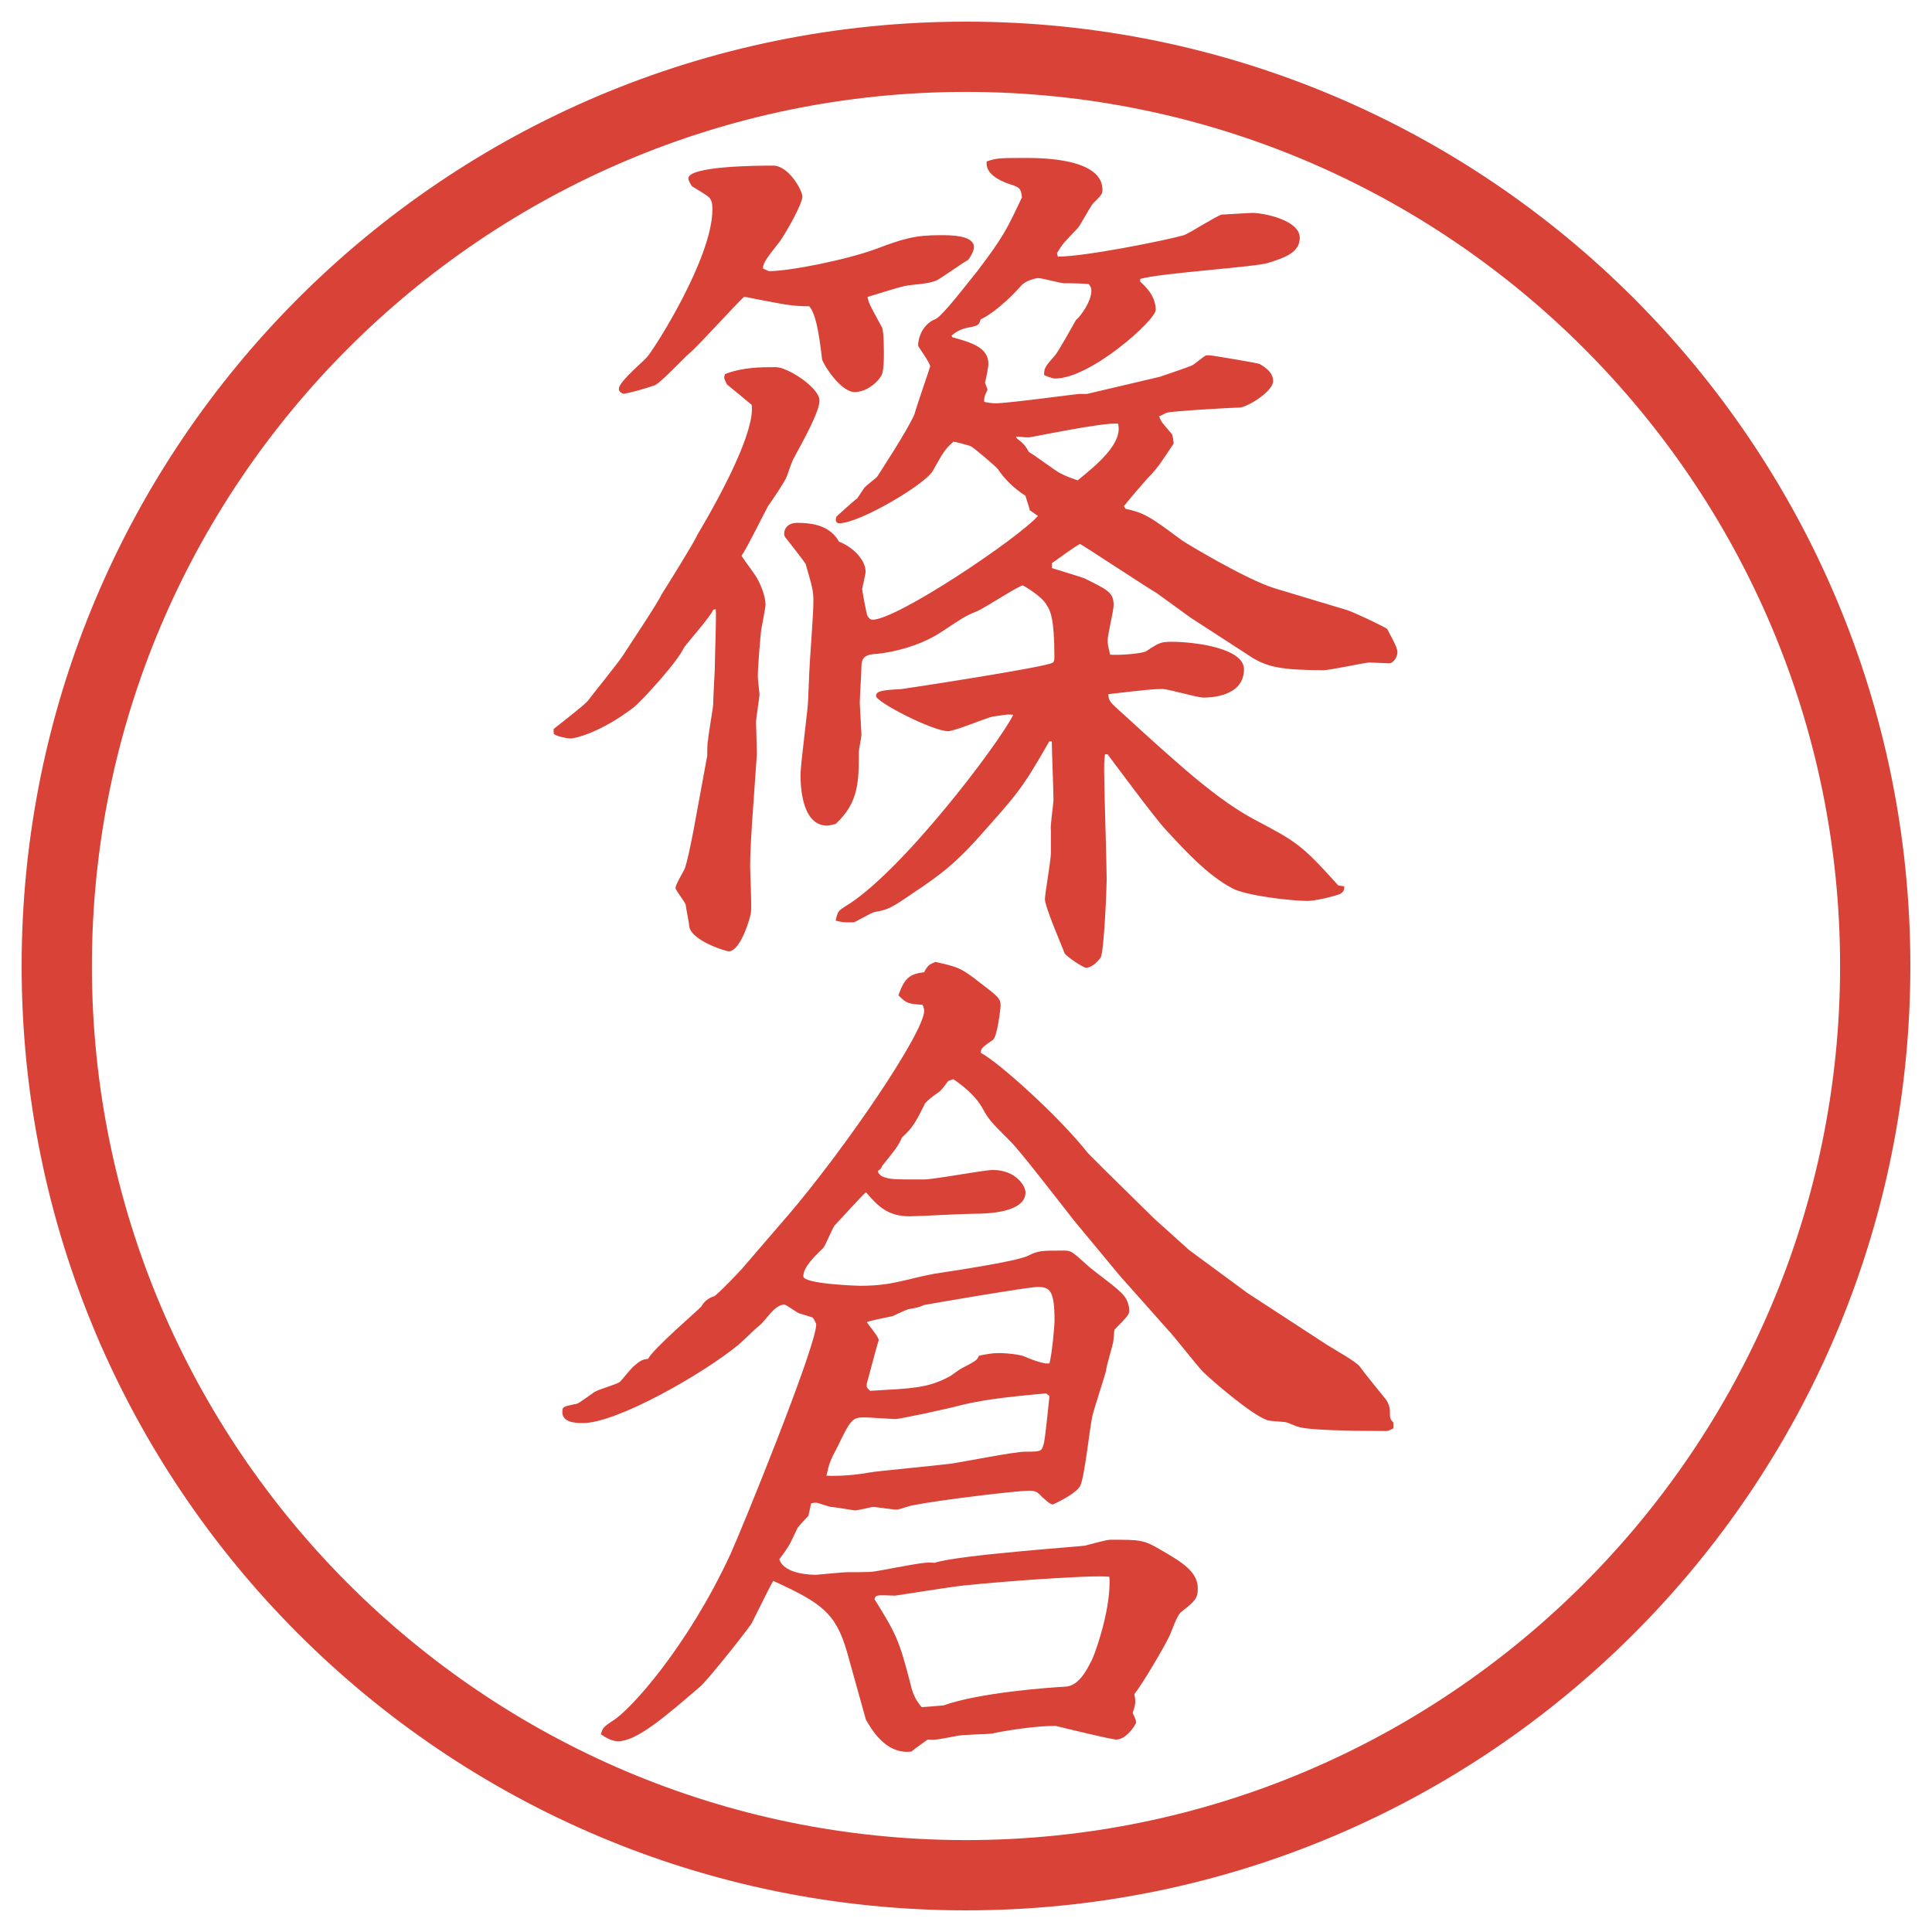
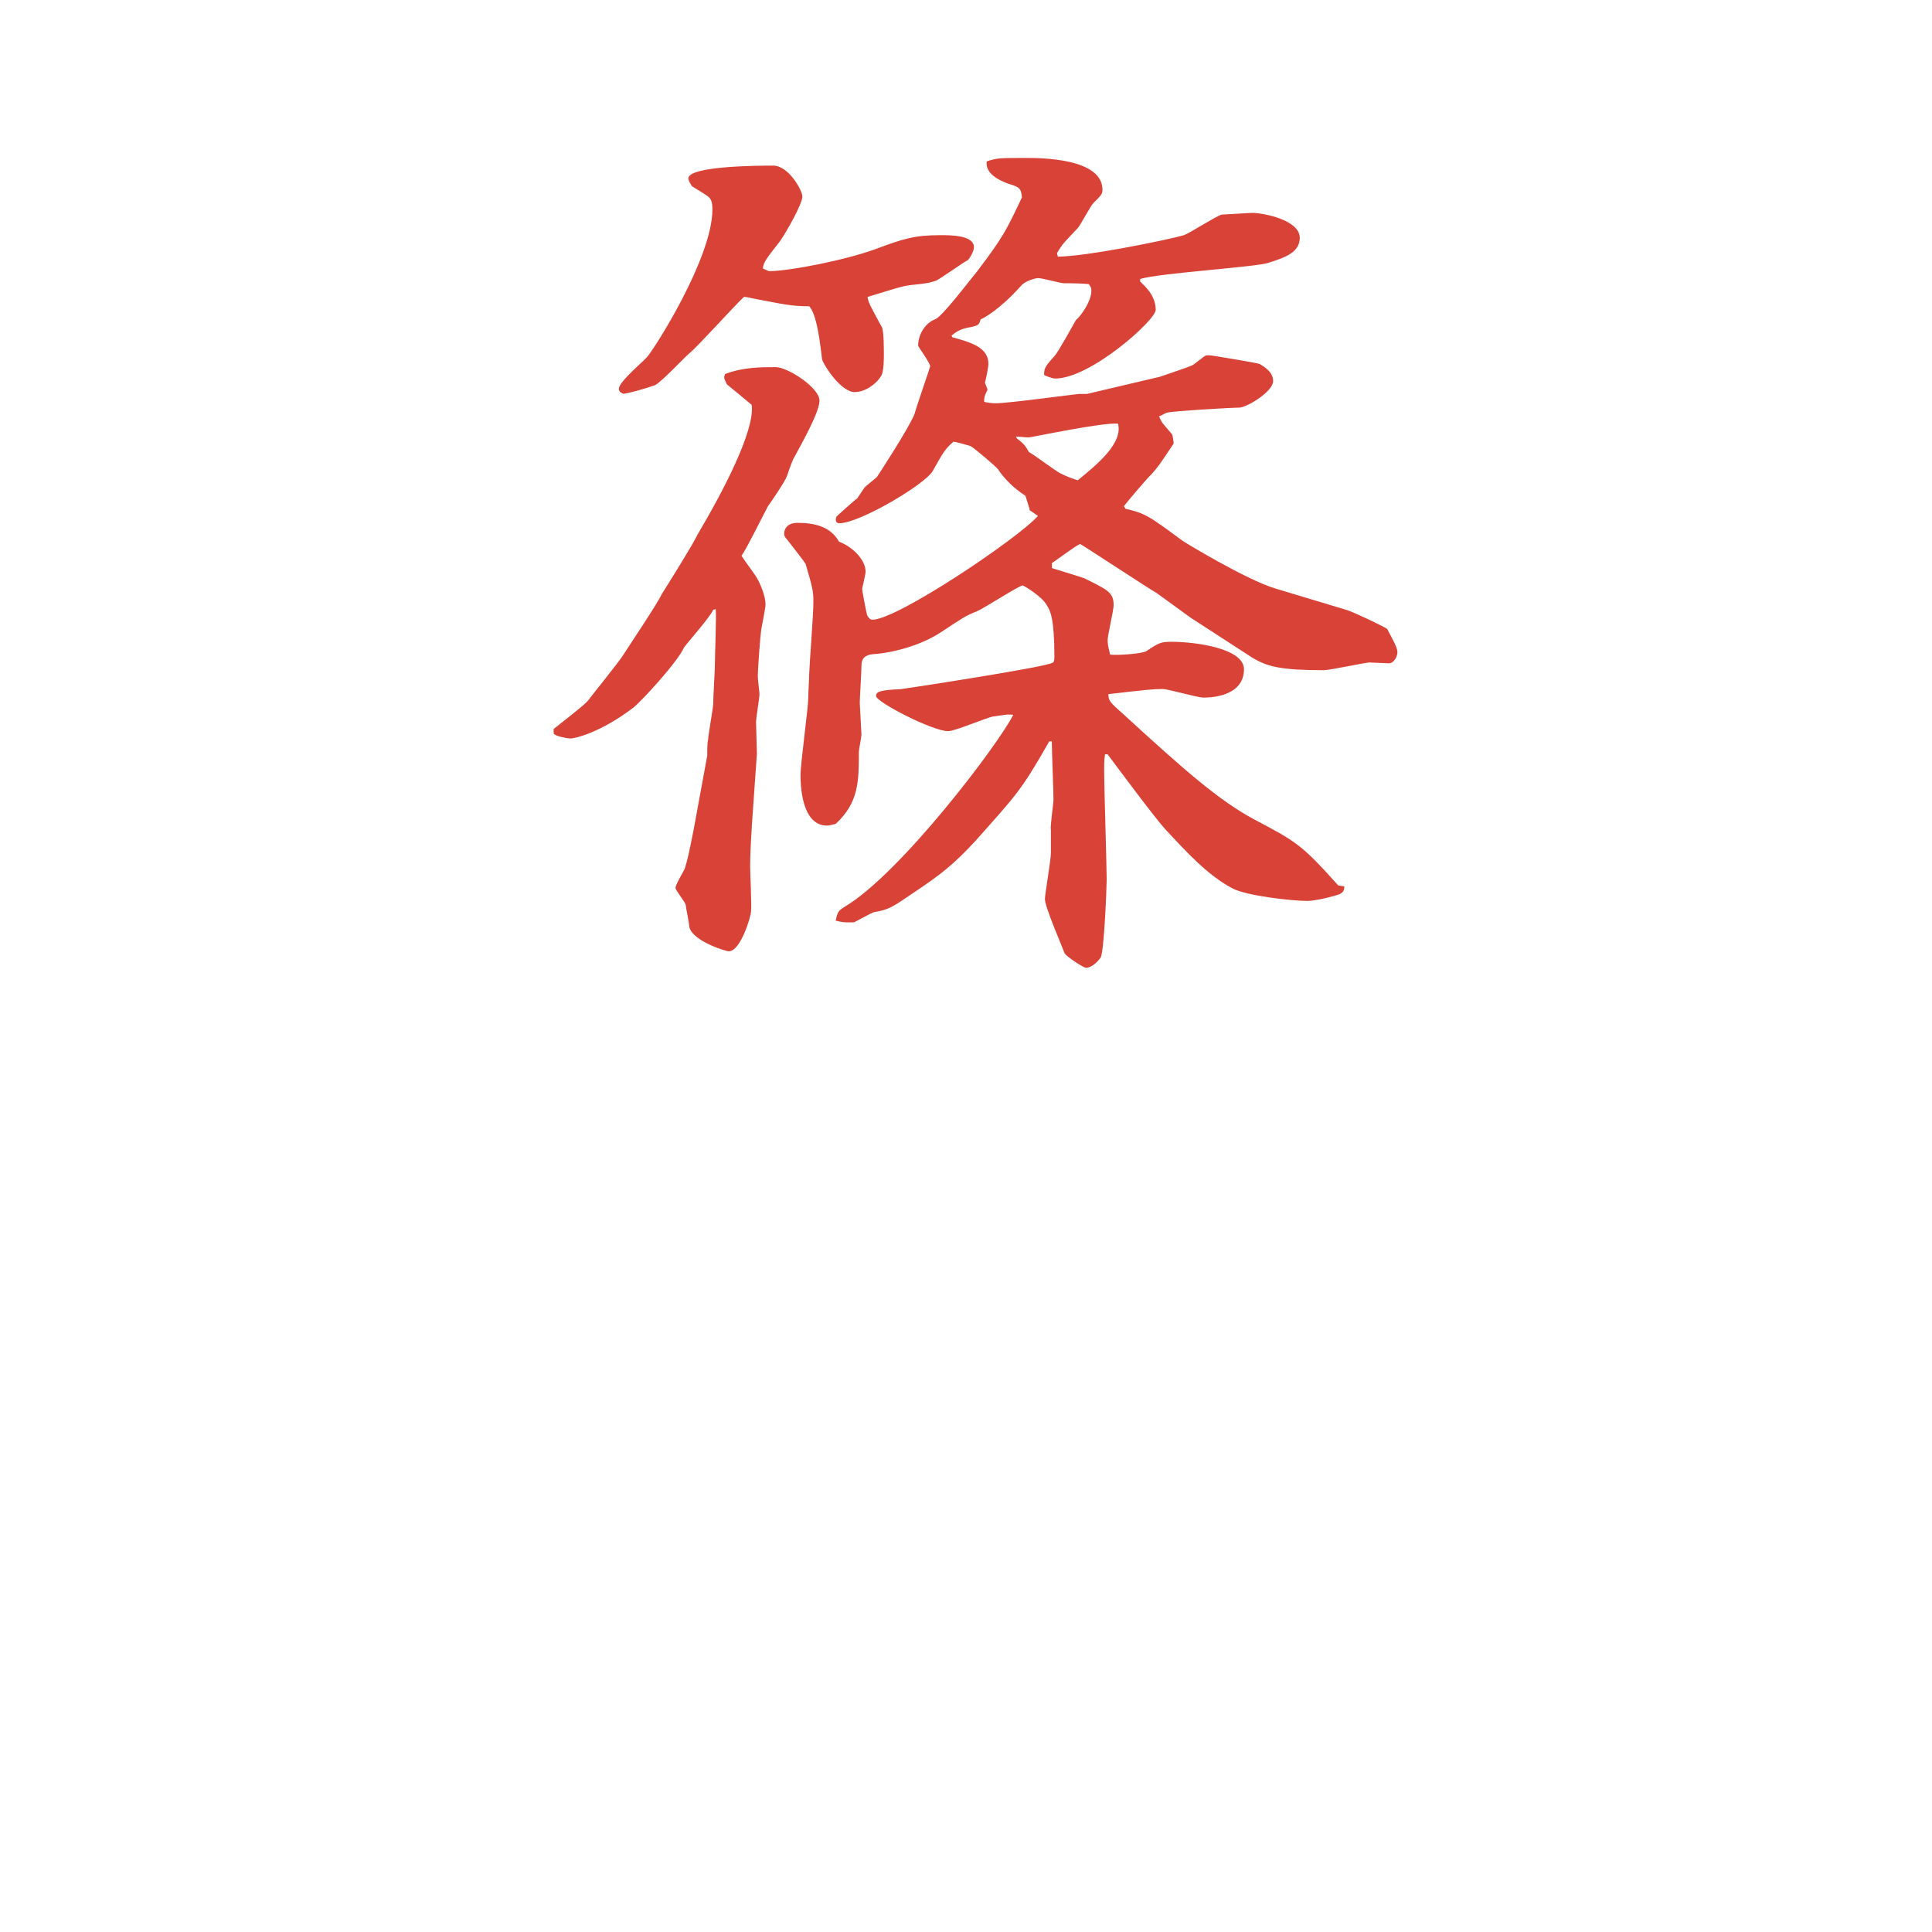
<svg xmlns="http://www.w3.org/2000/svg" id="_レイヤー_1" data-name="レイヤー_1" version="1.1" viewBox="0 0 27.496 27.496">
  <g id="_楕円形_1" data-name="楕円形_1">
-     <path d="M13.748,1.308c6.859,0,12.44,5.581,12.44,12.44s-5.581,12.44-12.44,12.44S1.308,20.607,1.308,13.748,6.889,1.308,13.748,1.308M13.748.308C6.325.308.308,6.325.308,13.748s6.017,13.44,13.44,13.44,13.44-6.017,13.44-13.44S21.171.308,13.748.308h0Z" fill="#d94236" />
-   </g>
+     </g>
  <g>
    <path d="M10.7,11.768c-.012.171-.024.403-.024.562,0,.11.024.562.012.647,0,.061-.146.562-.317.562-.037,0-.525-.146-.562-.354,0-.049-.049-.269-.049-.305-.012-.049-.146-.208-.146-.244,0-.049.122-.244.134-.281.037-.122.049-.171.122-.537l.195-1.062c0-.037,0-.195.012-.22,0-.061.073-.464.073-.513,0-.098.024-.476.024-.549,0-.134.024-.72.012-.806l-.037.012c-.037.098-.366.464-.415.537-.085.195-.586.745-.72.854-.464.354-.83.439-.891.439s-.22-.037-.232-.061c-.012,0-.012-.012-.012-.073.073-.061.427-.33.488-.403.073-.098.439-.549.5-.647.085-.134.488-.732.549-.867.085-.134.452-.72.513-.854.354-.598.818-1.477.769-1.843-.012-.012-.354-.293-.354-.293-.037-.085-.049-.085-.024-.146.256-.098.513-.098.72-.098.171,0,.623.293.623.476,0,.159-.232.574-.378.842-.012.037-.024.049-.085.232-.024.073-.232.378-.269.427-.061.11-.305.61-.378.708.037.061.195.269.22.317.049.085.122.256.122.378,0,.037-.049.293-.061.354-.012.073-.049.549-.049.671,0,.037.024.232.024.244,0,.061-.049.342-.049.403,0,.073.012.378.012.452l-.073,1.038ZM9.796,2.54c0-.183,1.05-.183,1.208-.183.22,0,.415.354.415.439,0,.11-.232.513-.317.635-.171.22-.244.305-.244.391.024.012.085.037.085.037.293,0,1.099-.159,1.526-.317.391-.146.549-.195.916-.195.146,0,.476,0,.476.171,0,.061-.061.159-.085.183-.073.037-.378.256-.452.293-.073.024-.098.037-.342.061-.134.012-.232.049-.635.171.012.085.037.122.208.439.024.073.024.305.024.378,0,.061,0,.244-.037.305-.073.122-.232.232-.378.232-.195,0-.439-.378-.464-.464-.049-.427-.098-.659-.183-.757-.269,0-.403-.037-.732-.098-.073-.012-.098-.024-.195-.037-.134.122-.659.708-.781.806-.085.073-.403.415-.488.452-.098.037-.391.122-.452.122-.049-.024-.061-.037-.061-.073,0-.098.354-.391.403-.452.098-.11.928-1.404.928-2.1,0-.085-.012-.134-.049-.171s-.208-.134-.244-.159c-.012-.024-.049-.073-.049-.11ZM14.655,7.251l-.061-.195q-.244-.159-.391-.378c-.025-.037-.342-.305-.391-.33-.037-.012-.208-.061-.244-.061-.122.11-.134.134-.293.415-.098.183-1.038.745-1.331.745-.049,0-.061-.049-.037-.098.024-.024.256-.232.293-.256l.098-.146c.012-.024.159-.134.183-.159.024-.037.464-.708.537-.903.012-.061.22-.659.22-.671,0-.049-.171-.281-.171-.293,0-.171.11-.33.244-.378.098-.037.476-.537.598-.684.378-.5.415-.586.635-1.05-.013-.134-.037-.146-.195-.195-.135-.049-.33-.146-.306-.317.146-.049.183-.049.562-.049.195,0,1.085,0,1.085.452,0,.061-.012.073-.134.195-.036.037-.183.317-.22.354-.195.208-.207.208-.293.354l.012.049c.391,0,1.539-.232,1.795-.305.073-.024.451-.269.537-.293.037,0,.391-.024.439-.024.146,0,.672.098.672.354,0,.208-.208.281-.439.354-.146.061-1.551.146-1.832.232v.037c.062.061.221.195.221.403,0,.146-.928.977-1.429.977-.048,0-.133-.037-.159-.049,0-.085,0-.11.146-.269.049-.049.257-.427.306-.513.073-.061.22-.269.22-.415,0-.037,0-.049-.037-.098q-.121-.012-.354-.012c-.049,0-.304-.073-.366-.073-.036,0-.183.037-.244.11-.306.342-.537.464-.574.476-.024.085-.037.085-.134.11-.159.024-.22.073-.281.122l.012.024c.269.073.513.146.513.378,0,.037-.024.171-.049.269l.037.098c-.049.098-.049.122-.049.171.012.012.122.024.159.024.184,0,1.16-.134,1.196-.134h.11l1.037-.244c.073-.024.428-.146.451-.159.037-.012.172-.134.208-.146h.049c.036,0,.684.11.708.122.086.049.195.122.195.244,0,.146-.354.366-.477.378-.109,0-.964.049-1.037.073-.037.012-.086.049-.109.049.036.098.061.11.183.256.013.024.024.11.024.134-.195.293-.22.33-.317.439-.024.012-.366.415-.391.452l.024.037c.269.061.33.098.806.452.013.012.915.562,1.331.684l1.013.305c.085.024.524.232.573.269.049.098.146.256.146.33,0,.061-.049.159-.121.159-.049,0-.244-.012-.281-.012-.109.012-.562.11-.646.11-.611,0-.807-.049-1.025-.183l-.867-.562-.488-.354c-.073-.037-1.074-.696-1.086-.696-.037,0-.39.269-.403.269v.073c.073.024.403.122.463.146.317.159.415.195.415.378,0,.085-.085.427-.085.5,0,.037,0,.073.036.208.098.012.452-.012.513-.049.184-.122.207-.134.366-.134.306,0,1.025.085,1.025.391,0,.403-.513.403-.573.403-.098,0-.501-.122-.586-.122-.135,0-.244.012-.77.073,0,.085.012.11.195.269.891.818,1.379,1.245,1.88,1.514.599.317.671.354,1.196.94l.086.012c0,.073-.025.085-.062.11-.098.037-.354.098-.464.098-.22,0-.879-.073-1.074-.183-.342-.183-.635-.5-.952-.842-.146-.159-.708-.916-.817-1.062h-.037c-.012.098-.012.134-.012.232,0,.244.036,1.331.036,1.55,0,.122-.036,1.013-.085,1.111-.062.085-.146.146-.208.146-.036,0-.28-.159-.306-.208-.036-.098-.28-.659-.28-.769,0-.073.085-.549.085-.659v-.33c-.012-.049.037-.366.037-.427,0-.134-.024-.708-.024-.83h-.036c-.403.708-.465.757-1.05,1.416-.305.33-.488.476-.891.745-.305.208-.342.232-.549.269-.049.012-.256.134-.293.146h-.085c-.037,0-.073,0-.171-.024.024-.134.049-.146.122-.195.793-.464,2.197-2.319,2.404-2.734-.085-.012-.109,0-.292.024-.11.024-.537.208-.635.208-.22,0-1.025-.415-1.025-.5,0-.061.049-.085.354-.098.012,0,2.1-.317,2.161-.378.023-.012.023-.061.023-.085,0-.549-.06-.659-.109-.732-.061-.122-.33-.281-.342-.281-.049,0-.537.317-.647.366-.183.073-.208.098-.488.281-.391.269-.903.33-.989.33-.122.012-.171.061-.171.171,0,.085-.024.452-.024.525,0,.012.024.439.024.452,0,.037-.037.208-.037.244,0,.415,0,.72-.33,1.025-.049.012-.098.024-.122.024-.378,0-.378-.623-.378-.72,0-.171.11-.952.11-1.099,0-.061.012-.256.012-.317.012-.281.061-.854.061-1.05,0-.159-.012-.195-.11-.537-.037-.061-.232-.305-.269-.354-.024-.024-.037-.049-.037-.073,0-.098.073-.159.183-.159.244,0,.476.049.598.269.171.061.378.244.378.427,0,.037-.049.232-.049.244,0,.024.061.354.073.378s.037.061.073.061c.354,0,2.076-1.16,2.356-1.477l-.122-.085ZM14.471,6.238c.11.085.123.11.172.195.072.037.377.269.451.305.098.049.171.073.244.098.269-.22.646-.525.574-.806-.208-.024-1.233.195-1.269.195-.062,0-.135-.012-.184-.012l.012.024Z" fill="#d94236" />
-     <path d="M11.2,17.315c.854-1.001,1.953-2.625,1.953-2.93,0-.024-.012-.061-.024-.085-.208-.012-.232-.024-.342-.134.085-.256.171-.305.366-.33.049-.098.073-.11.159-.146.33.073.366.085.647.305.256.195.281.22.281.317,0,.049-.049.451-.11.488-.159.109-.171.122-.171.184.256.134,1.123.915,1.525,1.428l.244.244.695.684.501.451.83.611,1.123.732c.073.049.427.244.476.316.098.135.293.367.379.477.024.037.049.098.049.158,0,.098,0,.11.049.159v.085c-.061.025-.061.037-.109.037-.488,0-1.123-.012-1.246-.061-.023,0-.146-.062-.17-.062-.037-.013-.244-.013-.281-.036-.232-.086-.806-.586-.903-.684-.085-.086-.427-.525-.501-.599l-.684-.769-.658-.794c-.135-.171-.745-.964-.891-1.11-.281-.281-.317-.318-.403-.477-.11-.195-.293-.33-.415-.415l-.073.024c-.073.098-.11.146-.134.158-.122.086-.134.098-.195.159-.134.269-.171.342-.33.488-.049.11-.073.146-.281.403-.012.036-.037.061-.061.072,0,.037.024.049.049.074.11.049.159.049.598.049.159,0,.854-.135.989-.135.33,0,.464.232.464.317,0,.293-.55.306-.745.306-.146,0-.781.036-.903.036-.317,0-.452-.146-.623-.342-.061.049-.366.391-.439.464-.037.037-.134.293-.171.33-.122.121-.281.268-.281.402,0,.109.757.135.818.135.452,0,.647-.098,1.05-.172.146-.023,1.16-.17,1.331-.256.146-.073.183-.073.512-.073.109,0,.122.024.33.208.072.072.476.354.524.439.024.023.073.109.073.207,0,.049-.012.073-.207.269-.013.024-.013.171-.025.195-.012.062-.098.342-.098.391-.012.062-.17.537-.195.647-.036.158-.109.854-.17.988-.049.098-.257.207-.39.269-.049,0-.11-.073-.146-.098-.062-.062-.086-.098-.184-.098-.184,0-1.306.134-1.66.208-.037,0-.195.061-.232.061-.073,0-.281-.037-.342-.037-.024,0-.208.049-.256.049-.012,0-.293-.049-.33-.049s-.195-.061-.22-.061-.037,0-.073.012l-.037.172c-.134.146-.146.158-.159.183-.11.231-.11.244-.256.439.073.22.476.22.525.22.024,0,.378-.037.439-.037.317,0,.342,0,.464-.023.598-.11.659-.123.781-.11.317-.11,2.062-.231,2.136-.244.061-.013.305-.085.366-.085.427,0,.476,0,.72.146.293.17.525.305.525.549,0,.146-.049.184-.232.33-.061.036-.146.293-.17.342-.074.158-.391.695-.501.83.024.121.013.158-.024.268.012.025.049.098.049.135,0,.024-.135.244-.281.244-.072,0-.769-.171-.866-.195-.231,0-.622.049-.903.109-.073.013-.439.013-.513.037-.208.037-.293.061-.403.049-.049.037-.159.109-.232.171-.391.049-.598-.378-.647-.452l-.269-.964c-.159-.55-.354-.696-1.05-1.013-.037.061-.061.109-.305.598-.012.037-.598.781-.732.903-.537.464-.916.781-1.172.781-.085,0-.171-.049-.244-.098.024-.085.024-.098.171-.195.244-.146,1.062-1.05,1.672-2.368.146-.317,1.221-2.954,1.221-3.271,0-.012-.024-.061-.049-.098l-.195-.061c-.037-.013-.183-.123-.208-.123-.146,0-.256.221-.366.306-.049.036-.244.231-.293.269-.488.402-1.721,1.111-2.209,1.111-.122,0-.293-.013-.293-.159,0-.073.012-.073.171-.11.049,0,.073-.023.281-.17.049-.037.317-.11.366-.146.037-.037.171-.208.208-.232.098-.086.122-.086.195-.098.073-.146.745-.721.757-.744q.061-.11.183-.146c.037-.013.403-.391.427-.428l.61-.708ZM14.887,19.83c-.379.037-.831.073-1.221.171-.183.049-.854.195-.928.195-.037,0-.366-.024-.439-.024-.171,0-.195.037-.378.415-.11.208-.122.244-.159.415q.293.012.635-.049c.049-.012.952-.098,1.135-.122.171-.024.903-.171,1.062-.171.207,0,.231,0,.256-.098.024-.049.073-.586.086-.695l-.049-.037ZM14.936,19.402c.036-.134.072-.524.072-.609,0-.439-.072-.477-.244-.477-.134,0-1.55.244-1.611.256-.085.037-.098.037-.232.062-.037.013-.195.085-.22.098-.061.013-.317.062-.366.085.024.037.171.208.171.257-.024.062-.159.586-.171.622,0,.062,0,.049.049.098.61-.036.818-.036,1.135-.207.024-.012.134-.098.159-.109.208-.11.22-.11.256-.184.122-.024.183-.037.281-.037.135,0,.317.025.366.049q.171.074.293.098h.062ZM13.422,24.273c.513-.184,1.501-.256,1.745-.269.183-.013.293-.22.378-.391.074-.171.27-.757.244-1.172-.244-.036-1.964.098-2.245.146-.11.013-.793.122-.806.122-.037,0-.22-.012-.244,0-.024,0-.037.012-.049.049.305.488.354.586.513,1.209.037.17.098.256.159.329l.305-.024Z" fill="#d94236" />
  </g>
</svg>